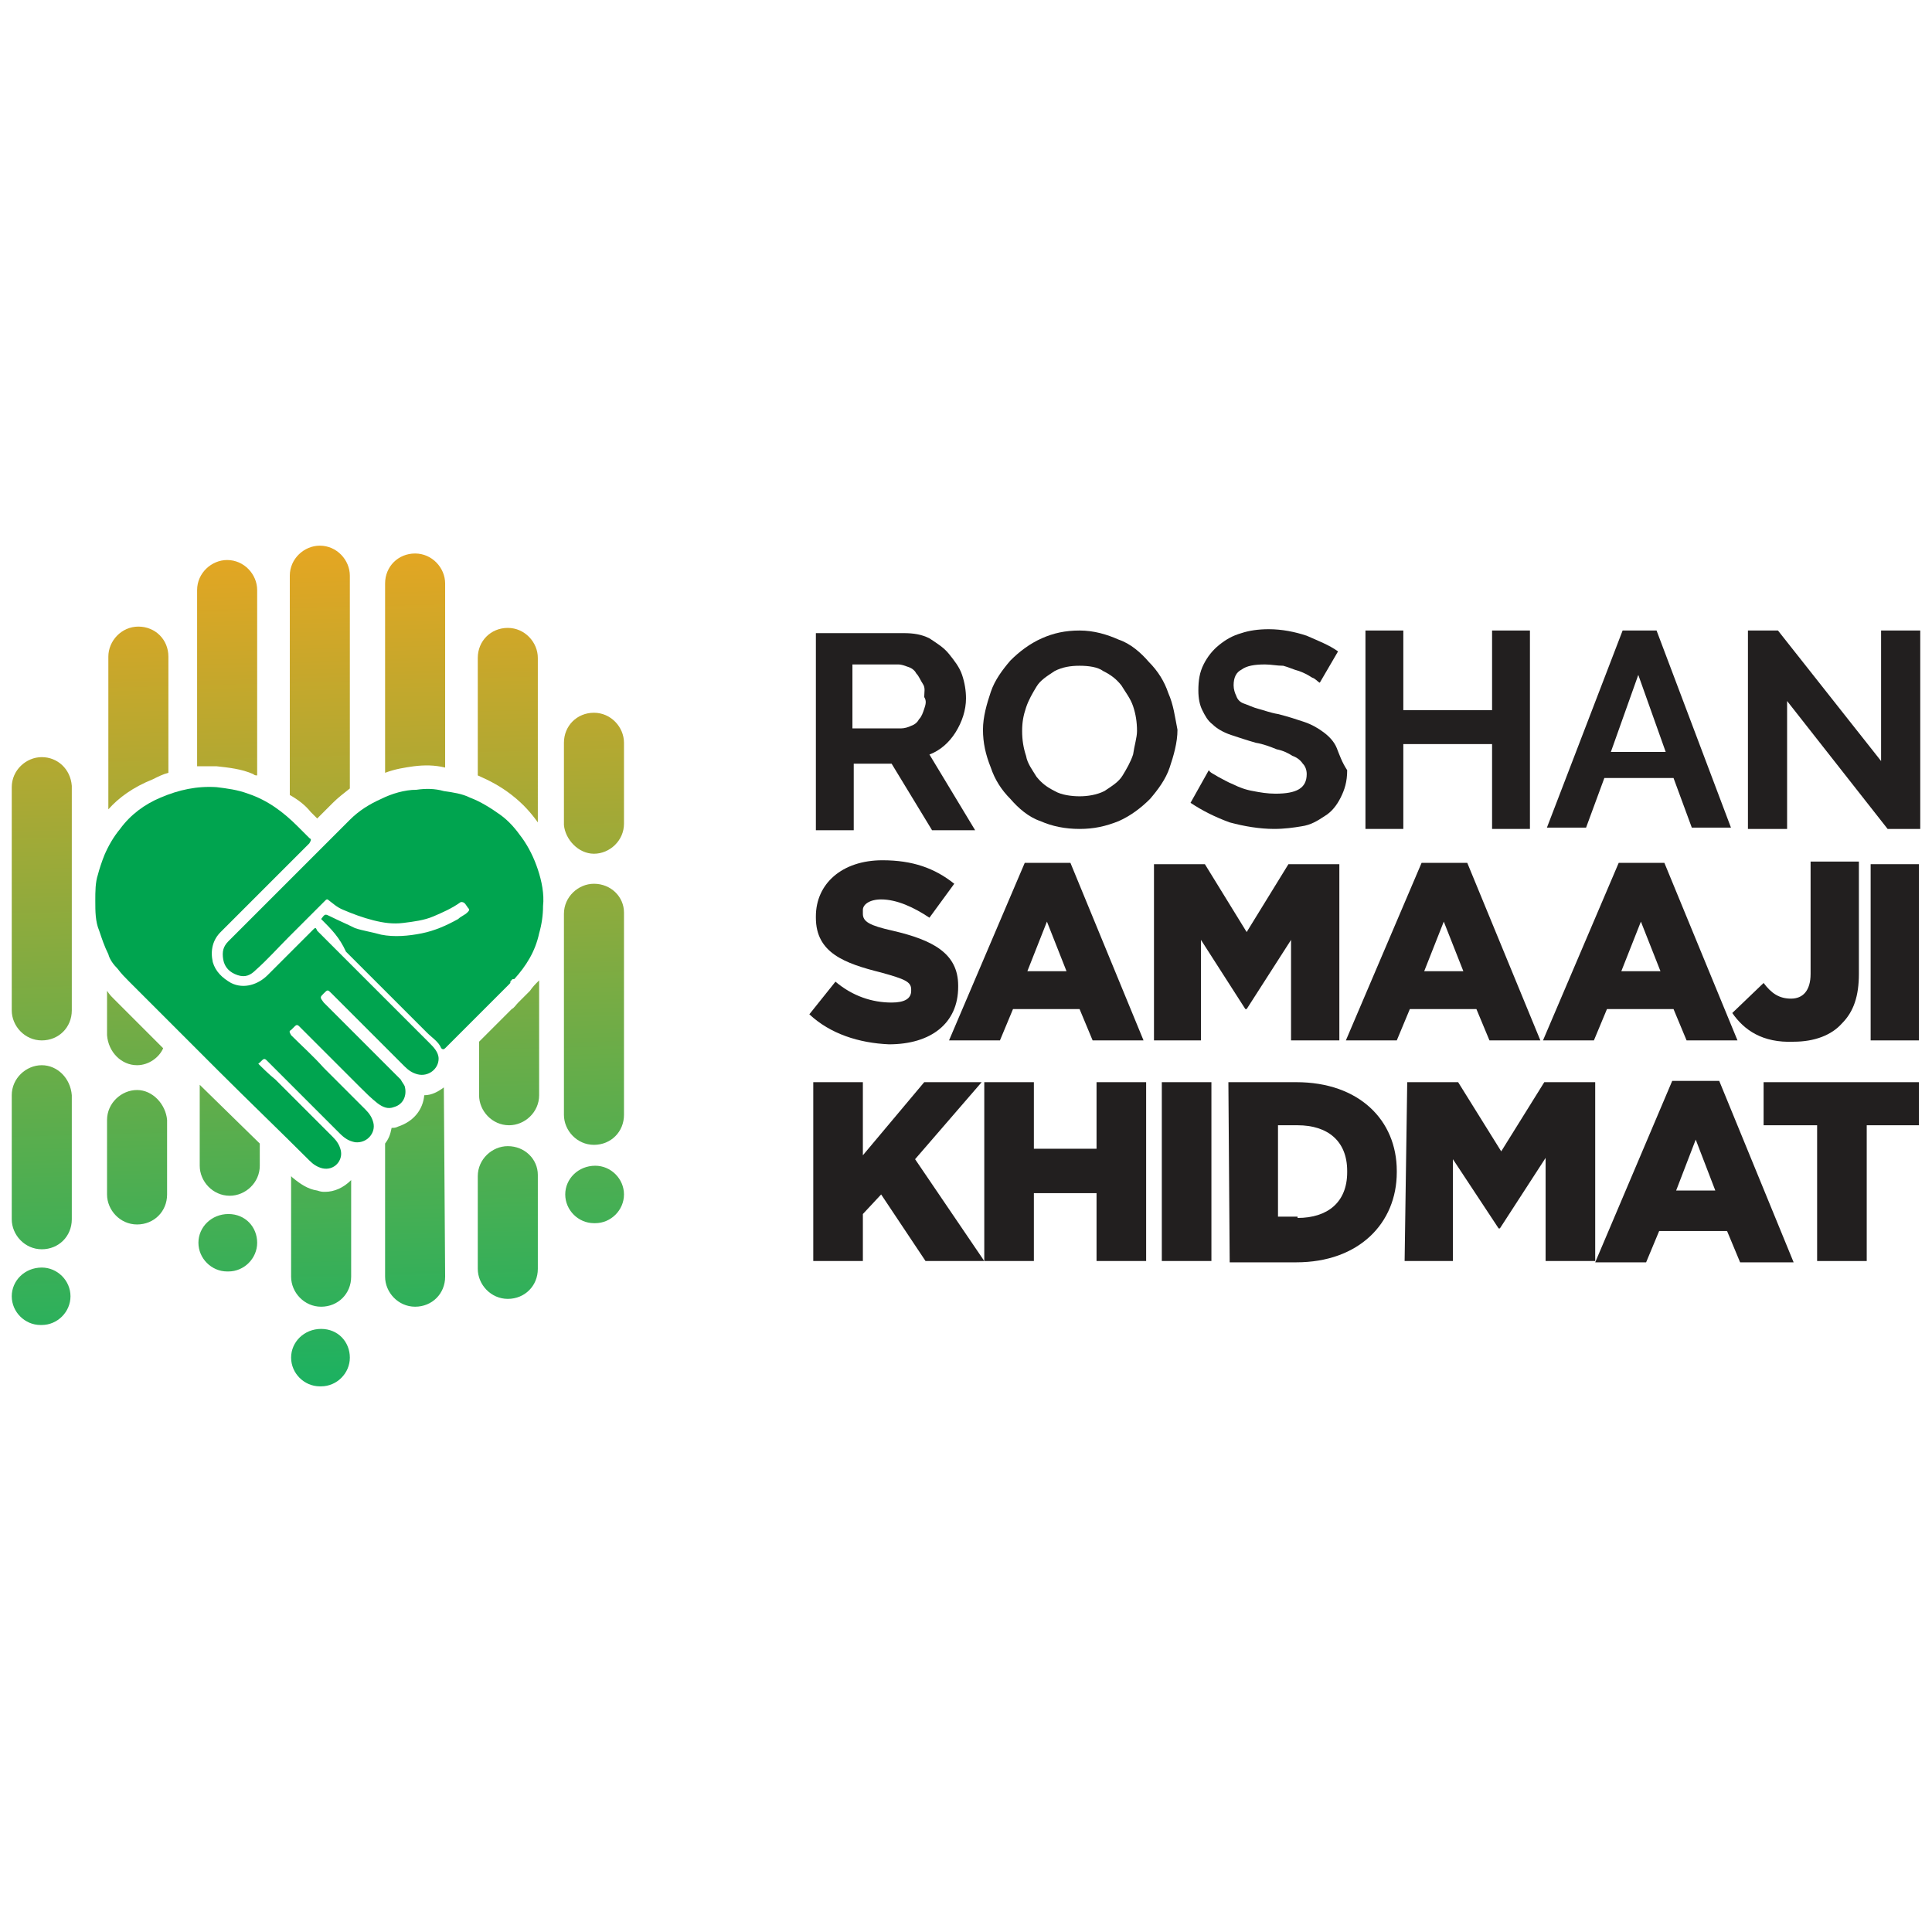
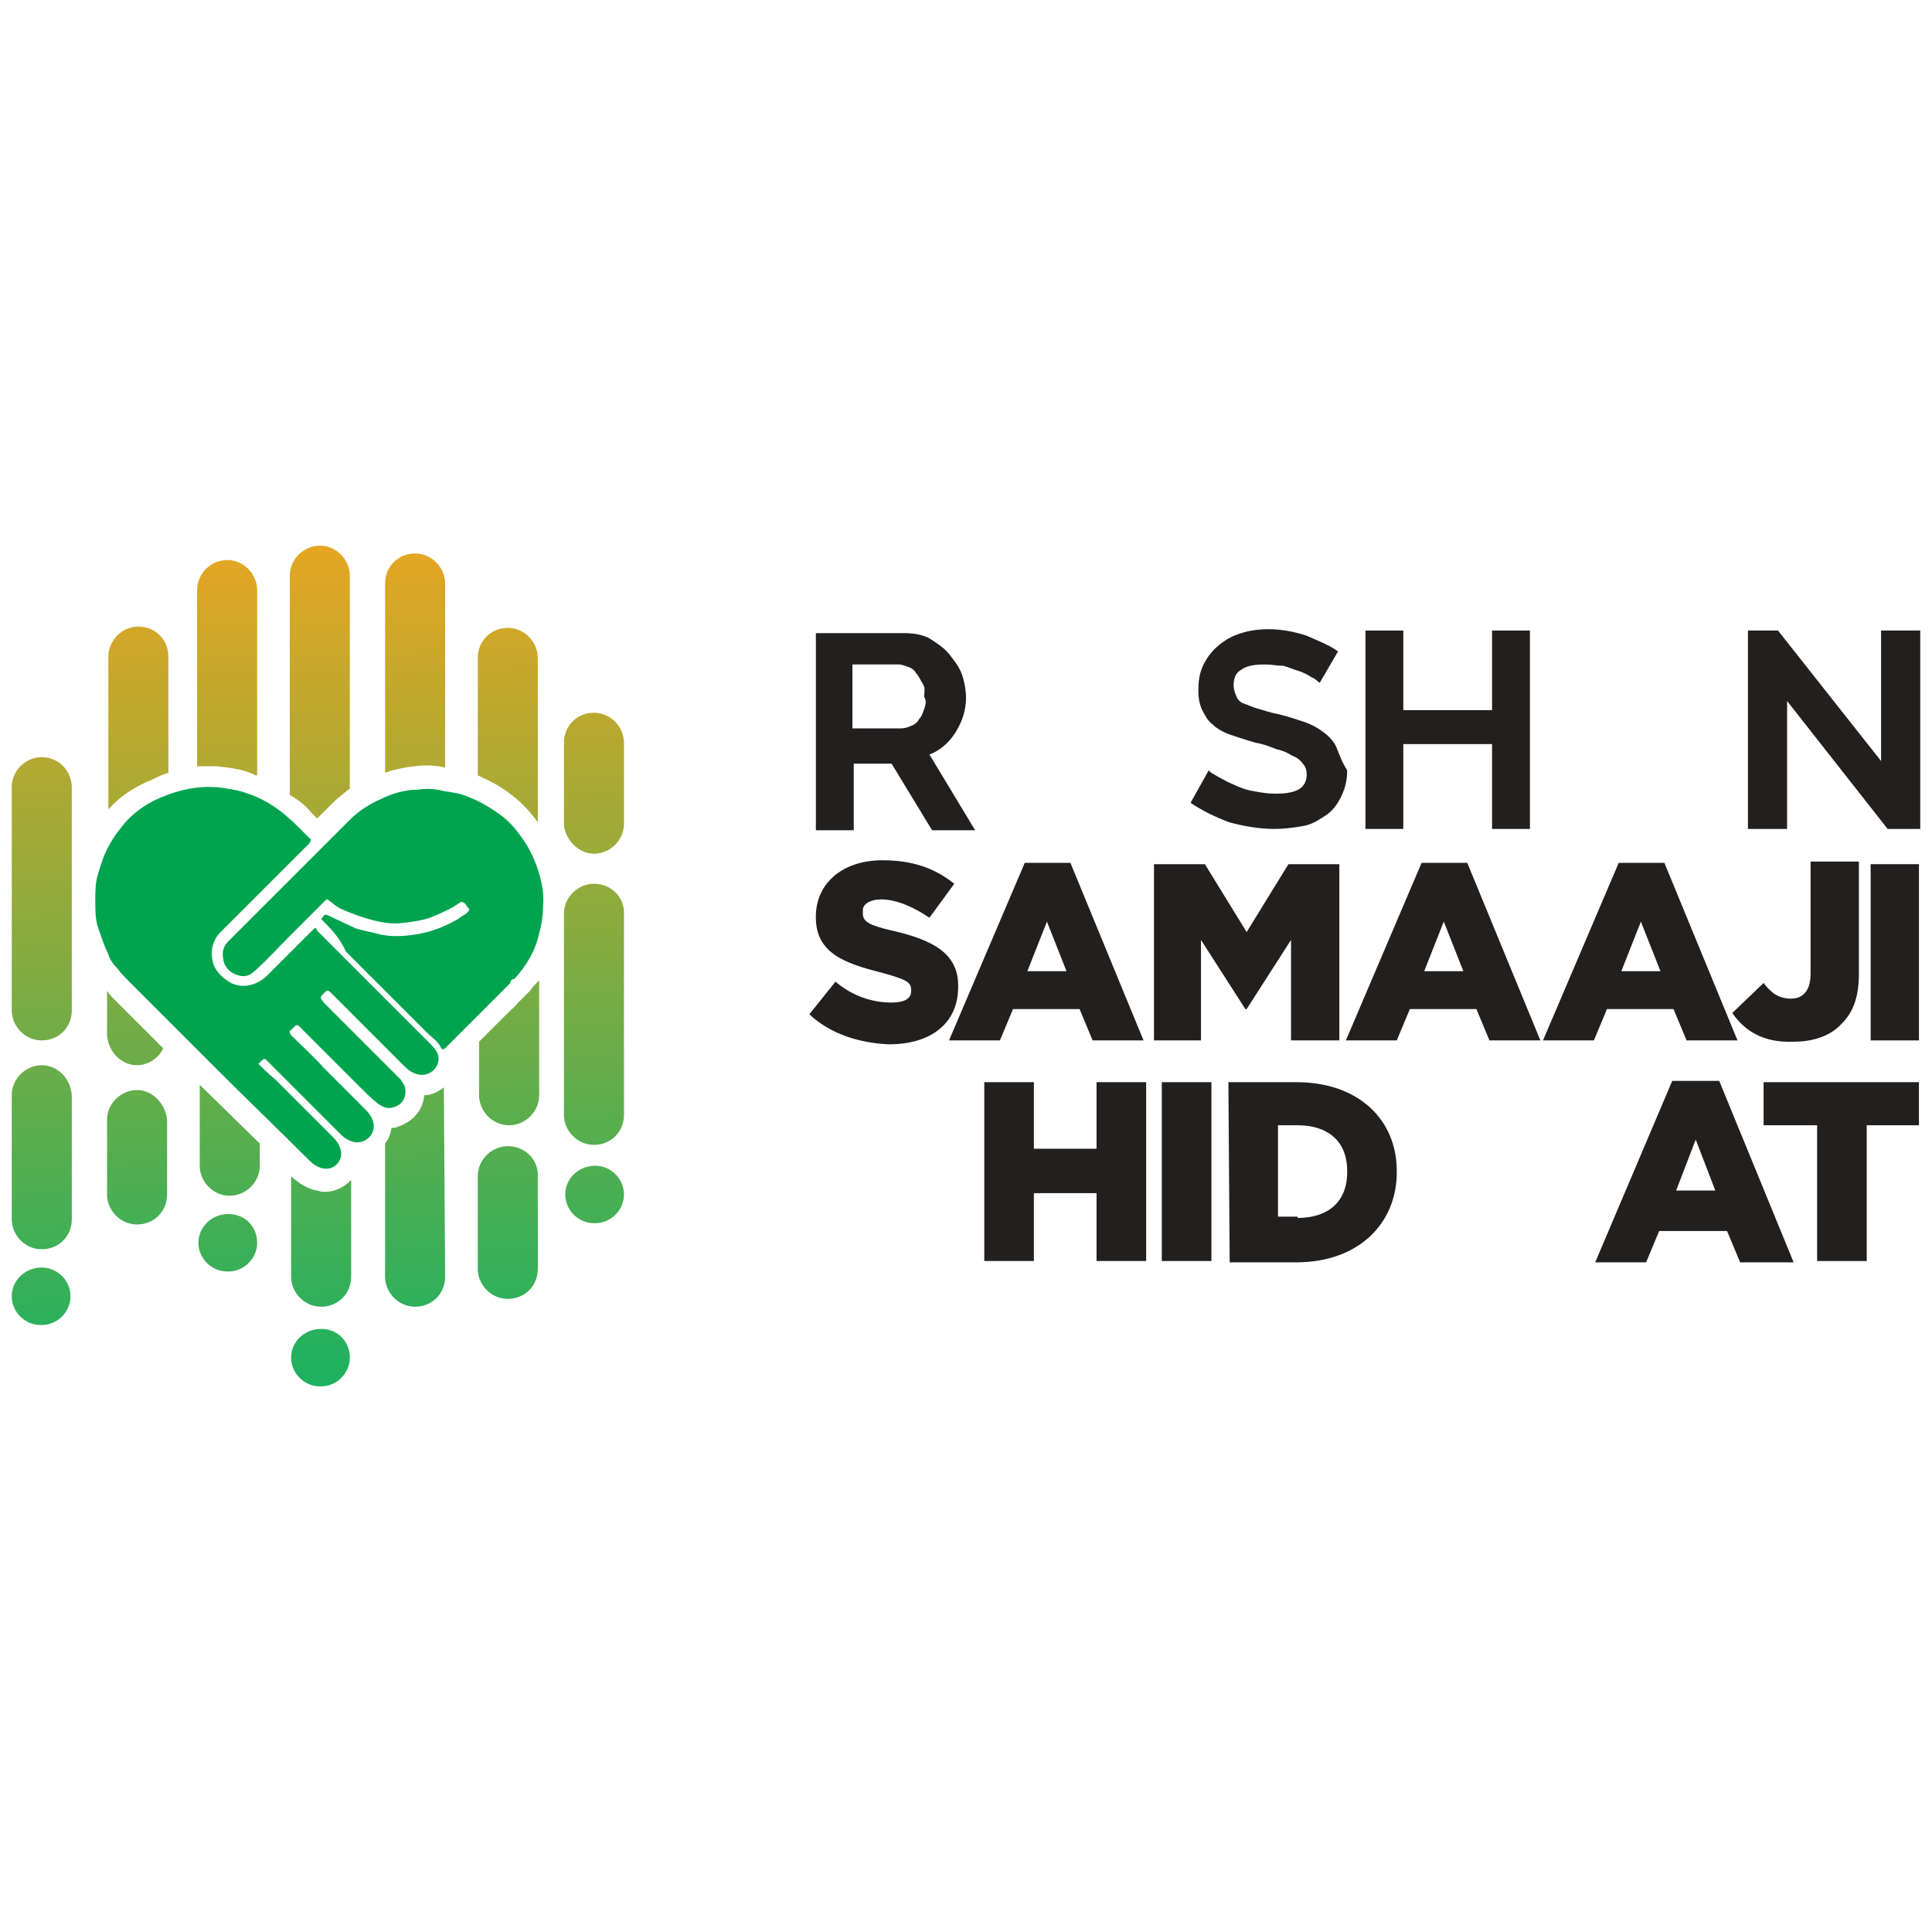
<svg xmlns="http://www.w3.org/2000/svg" version="1.1" id="Layer_1" x="0px" y="0px" width="148px" height="148px" viewBox="0 0 148 148" style="enable-background:new 0 0 148 148;" xml:space="preserve">
  <style type="text/css">
	.st0{fill:#0E8140;}
	.st1{fill:#E52929;}
	.st2{fill:#FFFFFF;}
	.st3{fill:none;stroke:#E52929;stroke-width:1.689;stroke-miterlimit:10;}
	.st4{fill:#333333;}
	.st5{fill:#231F20;}
	.st6{clip-path:url(#SVGID_00000146483126275976070510000004442087906444182971_);}
	.st7{fill:url(#SVGID_00000027602204001027202240000011027668811829487263_);}
	.st8{fill:url(#SVGID_00000182523937996759515740000007162981054158830984_);}
	
		.st9{clip-path:url(#SVGID_00000134929670926285421520000001998572054132607421_);fill:url(#SVGID_00000173855609751917103740000008487921671667726260_);}
	.st10{clip-path:url(#SVGID_00000091693429935405868920000005275003694098377405_);}
	.st11{fill:url(#SVGID_00000136376658833924791050000011240455815132265897_);}
	
		.st12{clip-path:url(#SVGID_00000034811405351273071580000005546737284514164648_);fill:url(#SVGID_00000109721813004947688150000006508448912909299079_);}
	.st13{clip-path:url(#SVGID_00000158724214462252448520000013847535256637404045_);}
	.st14{fill:url(#SVGID_00000114071317689952282360000014045802435977368255_);}
	
		.st15{clip-path:url(#SVGID_00000052802762578695636130000004156313698425245603_);fill:url(#SVGID_00000148645846210642267380000014591888805239083951_);}
	
		.st16{clip-path:url(#SVGID_00000062870934454140511580000018008423073939581572_);fill:url(#SVGID_00000077300971147964415460000014073726563969157537_);}
	
		.st17{clip-path:url(#SVGID_00000173876370646231011750000002245005305068721539_);fill:url(#SVGID_00000110473171752962480470000008896852750268926133_);}
	
		.st18{clip-path:url(#SVGID_00000013876661896064212260000001188259280558148498_);fill:url(#SVGID_00000067924010004403654810000004154859949162620302_);}
	
		.st19{clip-path:url(#SVGID_00000003096160465164535720000006823494380563948210_);fill:url(#SVGID_00000083805916230141237680000014990964777679856777_);}
	
		.st20{clip-path:url(#SVGID_00000007416660946248883170000007267092935200455575_);fill:url(#SVGID_00000093158776360263421590000017071220575893173941_);}
	.st21{fill:none;}
	
		.st22{clip-path:url(#SVGID_00000093857967589567451270000017643662256292375197_);fill:url(#SVGID_00000010309048816626616690000017014298254072090242_);}
	
		.st23{clip-path:url(#SVGID_00000011726771188531893710000013158046588551926161_);fill:url(#SVGID_00000170251972578211658080000014400952667319167646_);}
	
		.st24{clip-path:url(#SVGID_00000085240220982404231940000007164586063660284293_);fill:url(#SVGID_00000111169820799469253130000006201752850515316152_);}
	.st25{fill:#00A551;}
	.st26{fill:url(#SVGID_00000074430146048803020770000017533018049959895425_);}
	
		.st27{clip-path:url(#SVGID_00000133493112656967593500000004774995806720368265_);fill:url(#SVGID_00000097460484815802026980000007945338361820159921_);}
	.st28{clip-path:url(#SVGID_00000083068910016870752730000008604849135535015306_);fill:#EB008B;}
	
		.st29{clip-path:url(#SVGID_00000083068910016870752730000008604849135535015306_);fill:url(#SVGID_00000170259811867287908720000015903600140535516572_);}
	
		.st30{clip-path:url(#SVGID_00000114784206200277703210000008238408622707714495_);fill:url(#SVGID_00000175302627646678926840000013957921094087437488_);}
	
		.st31{clip-path:url(#SVGID_00000031208068971920411930000012667873260048243864_);fill:url(#SVGID_00000119826332012628541290000015902712486367394702_);}
	.st32{fill-rule:evenodd;clip-rule:evenodd;fill:#00A551;}
	.st33{fill-rule:evenodd;clip-rule:evenodd;fill:#FFFFFF;}
	.st34{fill:url(#SVGID_00000055678898215739143420000011650578514619358600_);}
	.st35{fill:#00A44F;}
	.st36{fill:#221F1F;}
</style>
  <g>
    <linearGradient id="SVGID_00000083767464883718787340000017055809670673451197_" gradientUnits="userSpaceOnUse" x1="23.033" y1="915.81" x2="25.221" y2="998.954" gradientTransform="matrix(1 0 0 1 0 -888)">
      <stop offset="0.123" style="stop-color:#F1A51E" />
      <stop offset="0.945" style="stop-color:#1BB161" />
    </linearGradient>
    <path style="fill:url(#SVGID_00000083767464883718787340000017055809670673451197_);" d="M8.3,62V50.3c0-1.2,1-2.3,2.3-2.3   s2.3,1,2.3,2.3v8.9c-0.4,0.1-0.8,0.3-1.2,0.5C10.2,60.3,9.1,61.1,8.3,62z M3.2,81.6c-1.2,0-2.3,1-2.3,2.3v9.5c0,1.2,1,2.3,2.3,2.3   s2.3-1,2.3-2.3v-9.5C5.4,82.6,4.4,81.6,3.2,81.6z M3.2,97.1L3.2,97.1c-1.3,0-2.3,1-2.3,2.2c0,1.2,1,2.2,2.2,2.2h0.1   c1.2,0,2.2-1,2.2-2.2C5.4,98.1,4.4,97.1,3.2,97.1z M3.2,58c-1.2,0-2.3,1-2.3,2.3v17.1c0,1.2,1,2.3,2.3,2.3s2.3-1,2.3-2.3V60.2   C5.4,58.9,4.4,58,3.2,58z M23.8,62.2c0.2,0.2,0.3,0.3,0.5,0.5c0.4-0.4,0.8-0.8,1.2-1.2c0.4-0.4,0.8-0.7,1.3-1.1V44.1   c0-1.2-1-2.3-2.3-2.3c-1.2,0-2.3,1-2.3,2.3v16.8C22.9,61.3,23.4,61.7,23.8,62.2z M39.2,60.9c0.9,0.7,1.5,1.4,2,2.1V50.4   c0-1.2-1-2.3-2.3-2.3s-2.3,1-2.3,2.3v9C37.5,59.8,38.3,60.2,39.2,60.9z M31.7,58.7c0.8-0.1,1.6-0.1,2.4,0.1V44.7   c0-1.2-1-2.3-2.3-2.3s-2.3,1-2.3,2.3v14.5C30.3,58.9,31,58.8,31.7,58.7z M10.5,83.5c-1.2,0-2.3,1-2.3,2.3v5.7c0,1.2,1,2.3,2.3,2.3   s2.3-1,2.3-2.3v-5.7C12.7,84.6,11.7,83.5,10.5,83.5z M16.6,58.7c0.9,0.1,1.9,0.2,2.8,0.6c0.1,0.1,0.2,0.1,0.3,0.1V45.2   c0-1.2-1-2.3-2.3-2.3c-1.2,0-2.3,1-2.3,2.3v13.5C15.7,58.7,16.2,58.7,16.6,58.7z M10.5,81.6c0.9,0,1.7-0.6,2-1.3l-3.8-3.8   c-0.2-0.2-0.3-0.3-0.5-0.6v3.4C8.3,80.6,9.3,81.6,10.5,81.6z M40.6,75.9L40,76.5c-0.1,0.1-0.2,0.2-0.3,0.3   c-0.2,0.2-0.3,0.4-0.5,0.5c-0.2,0.2-0.4,0.4-0.6,0.6l-1.9,1.9v4.1c0,1.2,1,2.3,2.3,2.3c1.2,0,2.3-1,2.3-2.3v-8.8   C41,75.4,40.8,75.6,40.6,75.9z M45.5,65.4c1.2,0,2.3-1,2.3-2.3v-6.2c0-1.2-1-2.3-2.3-2.3s-2.3,1-2.3,2.3v6.3   C43.3,64.3,44.3,65.4,45.5,65.4z M38.9,87.8c-1.2,0-2.3,1-2.3,2.3v7.1c0,1.2,1,2.3,2.3,2.3s2.3-1,2.3-2.3V90   C41.2,88.8,40.2,87.8,38.9,87.8z M17.5,93L17.5,93c-1.3,0-2.3,1-2.3,2.2c0,1.2,1,2.2,2.2,2.2h0.1c1.2,0,2.2-1,2.2-2.2   C19.7,94,18.8,93,17.5,93z M45.5,67.7c-1.2,0-2.3,1-2.3,2.3v15.4c0,1.2,1,2.3,2.3,2.3s2.3-1,2.3-2.3V69.9   C47.8,68.7,46.8,67.7,45.5,67.7z M45.6,89.3L45.6,89.3c-1.3,0-2.3,1-2.3,2.2c0,1.2,1,2.2,2.2,2.2h0.1c1.2,0,2.2-1,2.2-2.2   C47.8,90.3,46.8,89.3,45.6,89.3z M24.6,101.8L24.6,101.8c-1.3,0-2.3,1-2.3,2.2s1,2.2,2.2,2.2h0.1c1.2,0,2.2-1,2.2-2.2   S25.9,101.8,24.6,101.8z M34,83.3c-0.4,0.3-0.9,0.6-1.5,0.6c-0.1,1.1-0.8,2-2,2.4c-0.2,0.1-0.3,0.1-0.5,0.1   c-0.1,0.5-0.2,0.8-0.5,1.2v10.2c0,1.2,1,2.3,2.3,2.3s2.3-1,2.3-2.3L34,83.3C34.1,83.3,34,83.3,34,83.3z M15.3,83.1v6.2   c0,1.2,1,2.3,2.3,2.3c1.2,0,2.3-1,2.3-2.3v-1.7L15.3,83.1z M24.9,91.3c-0.2,0-0.3,0-0.6-0.1c-0.7-0.1-1.3-0.5-1.9-1l-0.1-0.1v7.7   c0,1.2,1,2.3,2.3,2.3s2.3-1,2.3-2.3v-7.4C26.3,91,25.6,91.3,24.9,91.3z" />
    <g>
      <path class="st35" d="M19.6,81.3c0.5,0.5,1,1,1.5,1.4c1.5,1.5,3,3,4.4,4.4c0.3,0.3,0.5,0.6,0.6,1c0.2,0.8-0.5,1.6-1.4,1.4    c-0.4-0.1-0.7-0.3-1-0.6c-2.3-2.3-4.7-4.6-7-6.9c-2.3-2.3-4.5-4.5-6.8-6.8c-0.3-0.3-0.6-0.6-0.9-1c-0.3-0.3-0.6-0.7-0.7-1.1    c-0.3-0.6-0.5-1.2-0.7-1.8c-0.3-0.7-0.3-1.5-0.3-2.3c0-0.7,0-1.4,0.2-2C7.6,66.6,7.8,66,8,65.5c0.3-0.7,0.7-1.4,1.2-2    c0.8-1.1,1.9-1.9,3.1-2.4c1.4-0.6,2.8-0.9,4.3-0.8c0.8,0.1,1.6,0.2,2.4,0.5c1.5,0.5,2.7,1.4,3.8,2.5c0.3,0.3,0.6,0.6,0.9,0.9    c0.2,0.1,0.1,0.2,0,0.4c-1,1-2,2-3,3c-1.2,1.2-2.5,2.5-3.8,3.8c-0.6,0.6-0.8,1.4-0.6,2.3c0.2,0.7,0.7,1.2,1.4,1.6    c1,0.5,2.1,0.1,2.8-0.6c1.2-1.2,2.4-2.4,3.5-3.5c0.2-0.2,0.2-0.1,0.3,0.1c1.4,1.4,2.8,2.8,4.1,4.1c1.5,1.5,3,3,4.5,4.5    c0.3,0.3,0.7,0.7,0.7,1.2c0,0.8-0.8,1.4-1.6,1.2c-0.4-0.1-0.7-0.3-1-0.6c-1.9-1.9-3.7-3.7-5.6-5.6c-0.3-0.3-0.3-0.3-0.6,0    c-0.3,0.3-0.3,0.3,0,0.7c1.4,1.4,2.8,2.8,4.3,4.3c0.3,0.3,0.7,0.7,1.1,1.1c0.2,0.2,0.3,0.3,0.5,0.5c0.1,0.2,0.2,0.3,0.3,0.5    c0.2,0.7-0.1,1.4-0.8,1.6c-0.5,0.2-0.9,0-1.3-0.3c-0.5-0.4-0.9-0.8-1.3-1.2c-1.6-1.6-3.2-3.2-4.7-4.7c-0.1-0.1-0.2-0.1-0.3,0    c-0.1,0.1-0.2,0.2-0.3,0.3c-0.2,0.1-0.1,0.2,0,0.4c0.8,0.8,1.7,1.6,2.5,2.5c1.1,1.1,2.1,2.1,3.2,3.2c0.3,0.3,0.5,0.6,0.6,1    c0.2,0.8-0.5,1.6-1.4,1.5c-0.5-0.1-0.8-0.3-1.2-0.7c-1.9-1.9-3.8-3.8-5.6-5.6c-0.1-0.1-0.2-0.1-0.3,0c-0.2,0.2-0.3,0.3-0.5,0.4    C19.5,81.3,19.6,81.3,19.6,81.3z" />
      <path class="st35" d="M24.6,70.4C24.7,70.3,24.7,70.3,24.6,70.4c0.3-0.4,0.3-0.4,0.7-0.2c0.6,0.3,1.3,0.6,1.9,0.9    c0.6,0.2,1.3,0.3,2,0.5c1,0.2,2.1,0.1,3.1-0.1c1-0.2,1.9-0.6,2.8-1.1c0.2-0.2,0.5-0.3,0.7-0.5c0.1-0.1,0.2-0.2,0.1-0.3    c-0.1-0.1-0.2-0.3-0.3-0.4c-0.1-0.1-0.2-0.1-0.3-0.1c-0.7,0.5-1.4,0.8-2.1,1.1c-0.7,0.3-1.5,0.4-2.3,0.5c-0.8,0.1-1.5,0-2.3-0.2    c-0.8-0.2-1.6-0.5-2.3-0.8c-0.5-0.2-0.8-0.5-1.2-0.8C25,68.9,25,68.9,24.9,69c-0.9,0.9-1.9,1.9-2.8,2.8c-0.8,0.8-1.6,1.7-2.5,2.5    c-0.4,0.4-0.8,0.6-1.4,0.4c-0.6-0.2-1-0.6-1.1-1.2c-0.1-0.6,0-1,0.4-1.4c0.8-0.8,1.6-1.6,2.4-2.4c2.3-2.3,4.6-4.6,6.9-6.9    c0.7-0.7,1.5-1.2,2.4-1.6c0.8-0.4,1.8-0.7,2.7-0.7c0.7-0.1,1.4-0.1,2.1,0.1c0.7,0.1,1.4,0.2,2,0.5c0.8,0.3,1.6,0.8,2.3,1.3    c0.7,0.5,1.2,1.1,1.7,1.8c0.5,0.7,0.9,1.5,1.2,2.4c0.3,0.9,0.5,1.9,0.4,2.8c0,0.7-0.1,1.4-0.3,2.1c-0.3,1.4-1,2.5-1.9,3.5    c-0.1,0-0.2,0-0.2,0.1c-0.1,0-0.1,0.1-0.1,0.1c0,0.1,0,0.1-0.1,0.2c-0.3,0.3-0.6,0.6-0.9,0.9c-0.3,0.3-0.6,0.6-1,1    c-0.3,0.3-0.6,0.6-1,1c-0.3,0.3-0.6,0.6-1,1c-0.3,0.3-0.6,0.6-1,1c-0.1,0.1-0.2,0.1-0.3,0c-0.2-0.5-0.7-0.8-1.1-1.2    c-2.1-2.1-4.1-4.1-6.2-6.2C26,71.8,25.4,71.2,24.6,70.4C24.7,70.4,24.7,70.4,24.6,70.4z" />
    </g>
    <g>
      <path class="st36" d="M62,77.7l2-2.5c1.3,1.1,2.8,1.6,4.3,1.6c1,0,1.5-0.3,1.5-0.9v-0.1c0-0.6-0.5-0.8-2.3-1.3    c-2.8-0.7-5-1.5-5-4.2v-0.1c0-2.5,2-4.3,5.1-4.3c2.3,0,4,0.6,5.5,1.8l-1.9,2.6c-1.2-0.8-2.5-1.4-3.7-1.4c-0.9,0-1.4,0.4-1.4,0.8    V70c0,0.6,0.5,0.9,2.3,1.3c3,0.7,5,1.7,5,4.2v0.1c0,2.8-2.1,4.4-5.3,4.4C65.8,79.9,63.6,79.2,62,77.7z" />
      <path class="st36" d="M78.5,66.1H82l5.6,13.6h-3.9l-1-2.4h-5.1l-1,2.4h-3.9L78.5,66.1z M81.7,74.4l-1.5-3.8l-1.5,3.8H81.7z" />
      <path class="st36" d="M108.9,66.1h3.5l5.6,13.6h-3.9l-1-2.4h-5.1l-1,2.4h-3.9L108.9,66.1z M112.1,74.4l-1.5-3.8l-1.5,3.8H112.1z" />
    </g>
    <g>
      <path class="st36" d="M71.2,57.8c0.8-0.3,1.5-0.9,2-1.7c0.5-0.8,0.8-1.7,0.8-2.6c0-0.6-0.1-1.2-0.3-1.8c-0.2-0.6-0.6-1.1-1-1.6    c-0.4-0.5-0.9-0.8-1.5-1.2c-0.6-0.3-1.2-0.4-2-0.4h-6.7v15.1h2.9v-5.1h2.9l3.1,5.1h3.3L71.2,57.8z M70.8,54.3    c-0.1,0.3-0.2,0.6-0.4,0.8c-0.1,0.2-0.3,0.4-0.6,0.5c-0.2,0.1-0.5,0.2-0.8,0.2h-3.7v-4.9h3.5c0.3,0,0.5,0.1,0.8,0.2    c0.3,0.1,0.5,0.3,0.6,0.5c0.2,0.2,0.3,0.5,0.5,0.8s0.1,0.6,0.1,1C71,53.7,70.9,54,70.8,54.3" />
-       <path class="st36" d="M89.5,53.1c-0.3-0.9-0.8-1.7-1.5-2.4c-0.6-0.7-1.4-1.4-2.3-1.7c-0.9-0.4-1.9-0.7-3-0.7c-1.1,0-2,0.2-2.9,0.6    c-0.9,0.4-1.7,1-2.4,1.7c-0.6,0.7-1.2,1.5-1.5,2.4s-0.6,1.9-0.6,2.9c0,1,0.2,1.9,0.6,2.9c0.3,0.9,0.8,1.7,1.5,2.4    c0.6,0.7,1.4,1.4,2.3,1.7c0.9,0.4,1.9,0.6,3,0.6c1.1,0,2-0.2,3-0.6c0.9-0.4,1.7-1,2.4-1.7c0.6-0.7,1.2-1.5,1.5-2.4    c0.3-0.9,0.6-1.9,0.6-2.9C90,54.9,89.9,54,89.5,53.1 M86.8,57.8c-0.2,0.6-0.5,1.1-0.8,1.6c-0.3,0.5-0.8,0.8-1.4,1.2    C84,60.9,83.3,61,82.7,61s-1.4-0.1-1.9-0.4c-0.6-0.3-1-0.6-1.4-1.1c-0.3-0.5-0.7-1-0.8-1.6c-0.2-0.6-0.3-1.2-0.3-1.9    s0.1-1.2,0.3-1.8c0.2-0.6,0.5-1.1,0.8-1.6c0.3-0.5,0.8-0.8,1.4-1.2c0.6-0.3,1.2-0.4,1.9-0.4s1.4,0.1,1.8,0.4    c0.6,0.3,1,0.6,1.4,1.1c0.3,0.5,0.7,1,0.9,1.6c0.2,0.6,0.3,1.2,0.3,1.9C87.1,56.5,86.9,57.1,86.8,57.8" />
      <path class="st36" d="M102.4,57.3c-0.2-0.5-0.6-0.9-1-1.2c-0.4-0.3-0.9-0.6-1.5-0.8c-0.6-0.2-1.2-0.4-2-0.6    c-0.6-0.1-1.1-0.3-1.5-0.4c-0.4-0.1-0.8-0.3-1.1-0.4c-0.3-0.1-0.5-0.3-0.6-0.6c-0.1-0.2-0.2-0.5-0.2-0.8c0-0.6,0.2-1,0.6-1.2    c0.4-0.3,1-0.4,1.8-0.4c0.5,0,0.9,0.1,1.4,0.1c0.4,0.1,0.8,0.3,1.2,0.4c0.3,0.1,0.7,0.3,1,0.5c0.3,0.1,0.4,0.3,0.6,0.4l1.4-2.4    c-0.7-0.5-1.5-0.8-2.4-1.2c-0.9-0.3-1.9-0.5-2.9-0.5c-0.8,0-1.5,0.1-2.1,0.3c-0.7,0.2-1.2,0.5-1.7,0.9c-0.5,0.4-0.9,0.9-1.2,1.5    c-0.3,0.6-0.4,1.2-0.4,2c0,0.6,0.1,1.1,0.3,1.5c0.2,0.4,0.4,0.8,0.8,1.1c0.3,0.3,0.8,0.6,1.4,0.8c0.6,0.2,1.2,0.4,1.9,0.6    c0.6,0.1,1.1,0.3,1.6,0.5c0.5,0.1,0.9,0.3,1.2,0.5c0.3,0.1,0.6,0.3,0.8,0.6c0.2,0.2,0.3,0.5,0.3,0.8c0,1.1-0.8,1.5-2.4,1.5    c-0.6,0-1.2-0.1-1.7-0.2c-0.6-0.1-1.1-0.3-1.5-0.5c-0.5-0.2-0.8-0.4-1.2-0.6c-0.3-0.2-0.6-0.3-0.7-0.5l-1.4,2.5    c0.9,0.6,1.9,1.1,3,1.5c1.1,0.3,2.3,0.5,3.4,0.5c0.8,0,1.5-0.1,2.1-0.2c0.7-0.1,1.2-0.4,1.8-0.8c0.5-0.3,0.9-0.8,1.2-1.4    c0.3-0.6,0.5-1.2,0.5-2.1C102.8,58.4,102.6,57.8,102.4,57.3" />
      <polygon class="st36" points="114.3,48.3 114.3,54.4 107.5,54.4 107.5,48.3 104.6,48.3 104.6,63.5 107.5,63.5 107.5,57 114.3,57     114.3,63.5 117.2,63.5 117.2,48.3   " />
-       <path class="st36" d="M126.9,48.3h-2.6l-5.8,15.1h3l1.4-3.8h5.3l1.4,3.8h3L126.9,48.3z M123.4,57.6l2.1-5.9l2.1,5.9H123.4z" />
      <polygon class="st36" points="144.1,48.3 144.1,58.3 136.2,48.3 133.9,48.3 133.9,63.5 136.9,63.5 136.9,53.7 144.6,63.5     147.1,63.5 147.1,48.3   " />
    </g>
    <g>
-       <path class="st36" d="M62.3,82.9h3.8v5.6l4.7-5.6h4.4l-5.1,5.9l5.3,7.8h-4.5l-3.4-5.1L66.1,93v3.6h-3.8L62.3,82.9L62.3,82.9z" />
      <path class="st36" d="M75.4,82.9h3.8V88h4.8v-5.1h3.8v13.7h-3.8v-5.2h-4.8v5.2h-3.8C75.4,96.7,75.4,82.9,75.4,82.9z" />
      <path class="st36" d="M89,82.9h3.8v13.7H89V82.9z" />
      <path class="st36" d="M94.1,82.9h5.2c4.8,0,7.7,2.9,7.7,6.8v0.1c0,3.9-2.9,6.9-7.7,6.9h-5.1L94.1,82.9L94.1,82.9z M99.4,93.3    c2.3,0,3.8-1.2,3.8-3.5v-0.1c0-2.3-1.5-3.5-3.8-3.5h-1.5v7H99.4z" />
-       <path class="st36" d="M107.8,82.9h3.9l3.3,5.3l3.3-5.3h3.9v13.7h-3.8v-7.9l-3.5,5.4h-0.1l-3.5-5.3v7.8h-3.7L107.8,82.9L107.8,82.9    z" />
      <path class="st36" d="M128.1,82.8h3.6l5.7,13.9h-4.1l-1-2.4h-5.2l-1,2.4h-3.9L128.1,82.8z M131.4,91.2l-1.5-3.9l-1.5,3.9H131.4z" />
      <path class="st36" d="M139.2,86.2h-4.1v-3.3h11.9v3.3H143v10.4h-3.8L139.2,86.2L139.2,86.2z" />
    </g>
    <path class="st36" d="M124,66.1h3.5l5.6,13.6h-3.9l-1-2.4h-5.1l-1,2.4h-3.9L124,66.1z M127.2,74.4l-1.5-3.8l-1.5,3.8H127.2z" />
    <path class="st36" d="M132.7,77.6l2.4-2.3c0.6,0.8,1.2,1.2,2.1,1.2c0.9,0,1.5-0.6,1.5-1.9v-8.6h3.7v8.6c0,1.7-0.4,2.9-1.3,3.8   c-0.8,0.9-2.1,1.4-3.7,1.4C135,79.9,133.6,78.9,132.7,77.6z" />
    <path class="st36" d="M143.3,66.2h3.7v13.5h-3.7V66.2z" />
    <path class="st36" d="M88.4,66.2h3.9l3.2,5.2l3.2-5.2h3.9v13.5h-3.7v-7.7l-3.4,5.3h-0.1L92,72v7.7h-3.6V66.2z" />
  </g>
</svg>